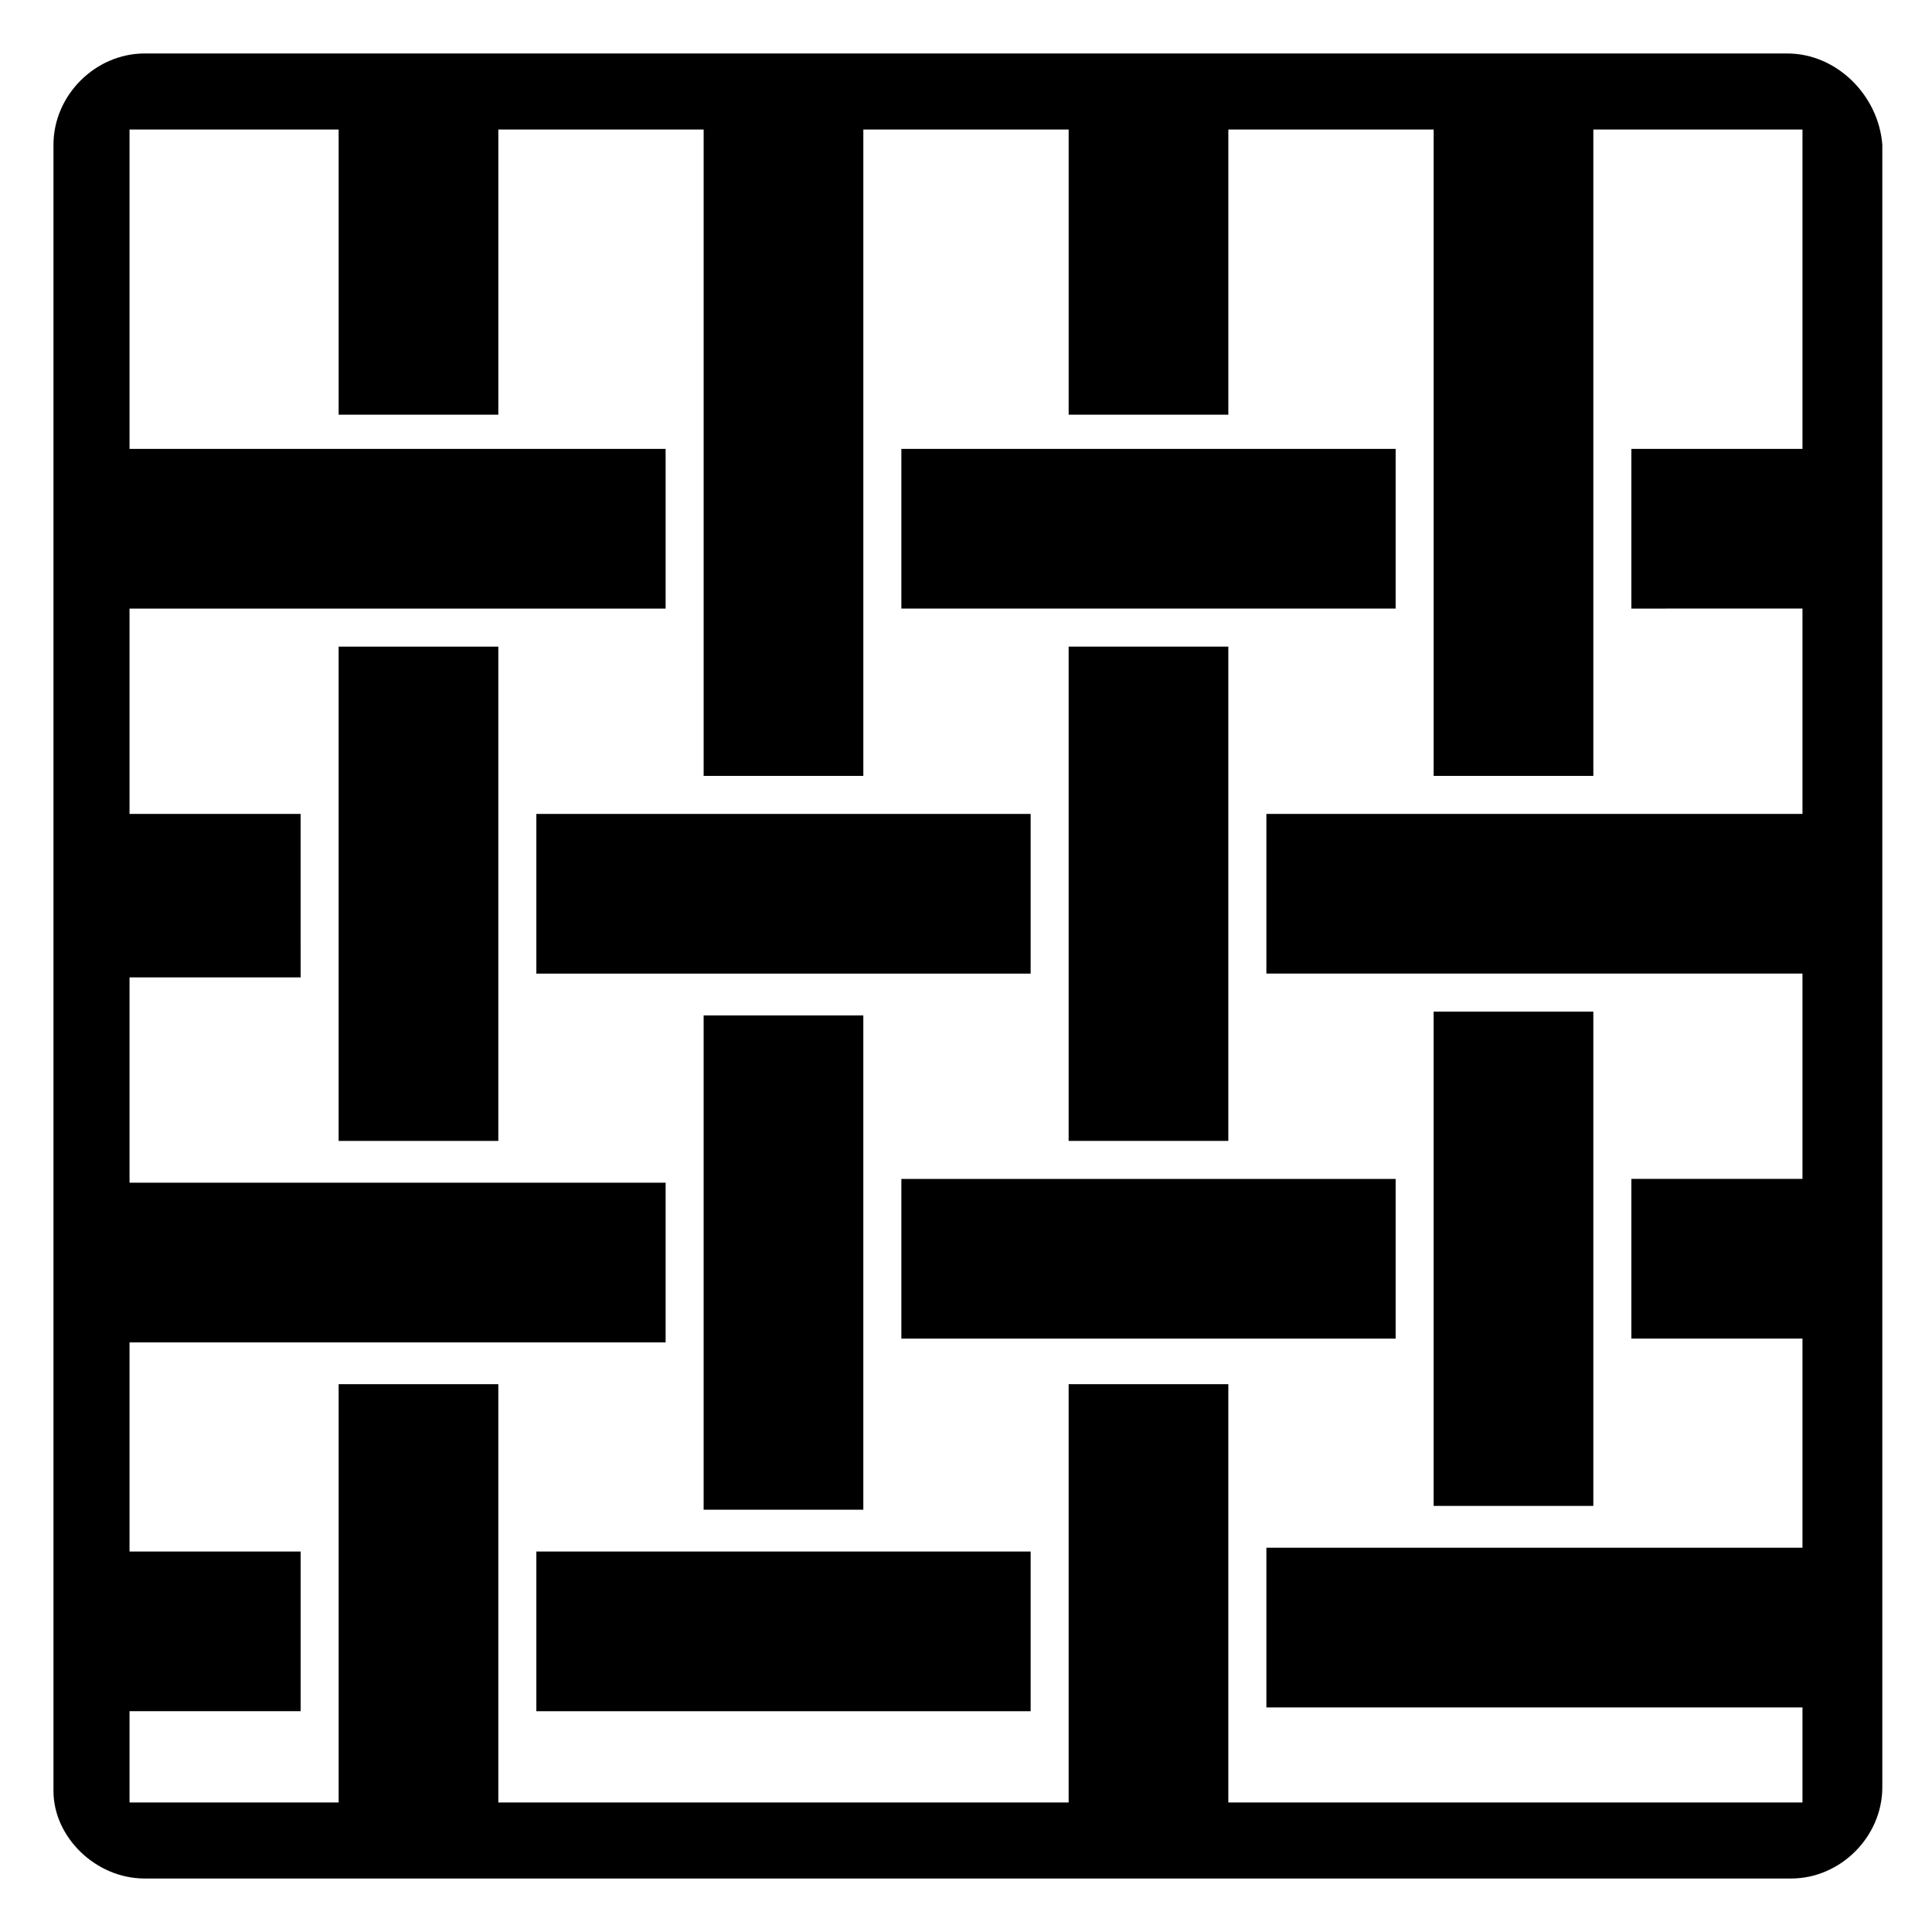
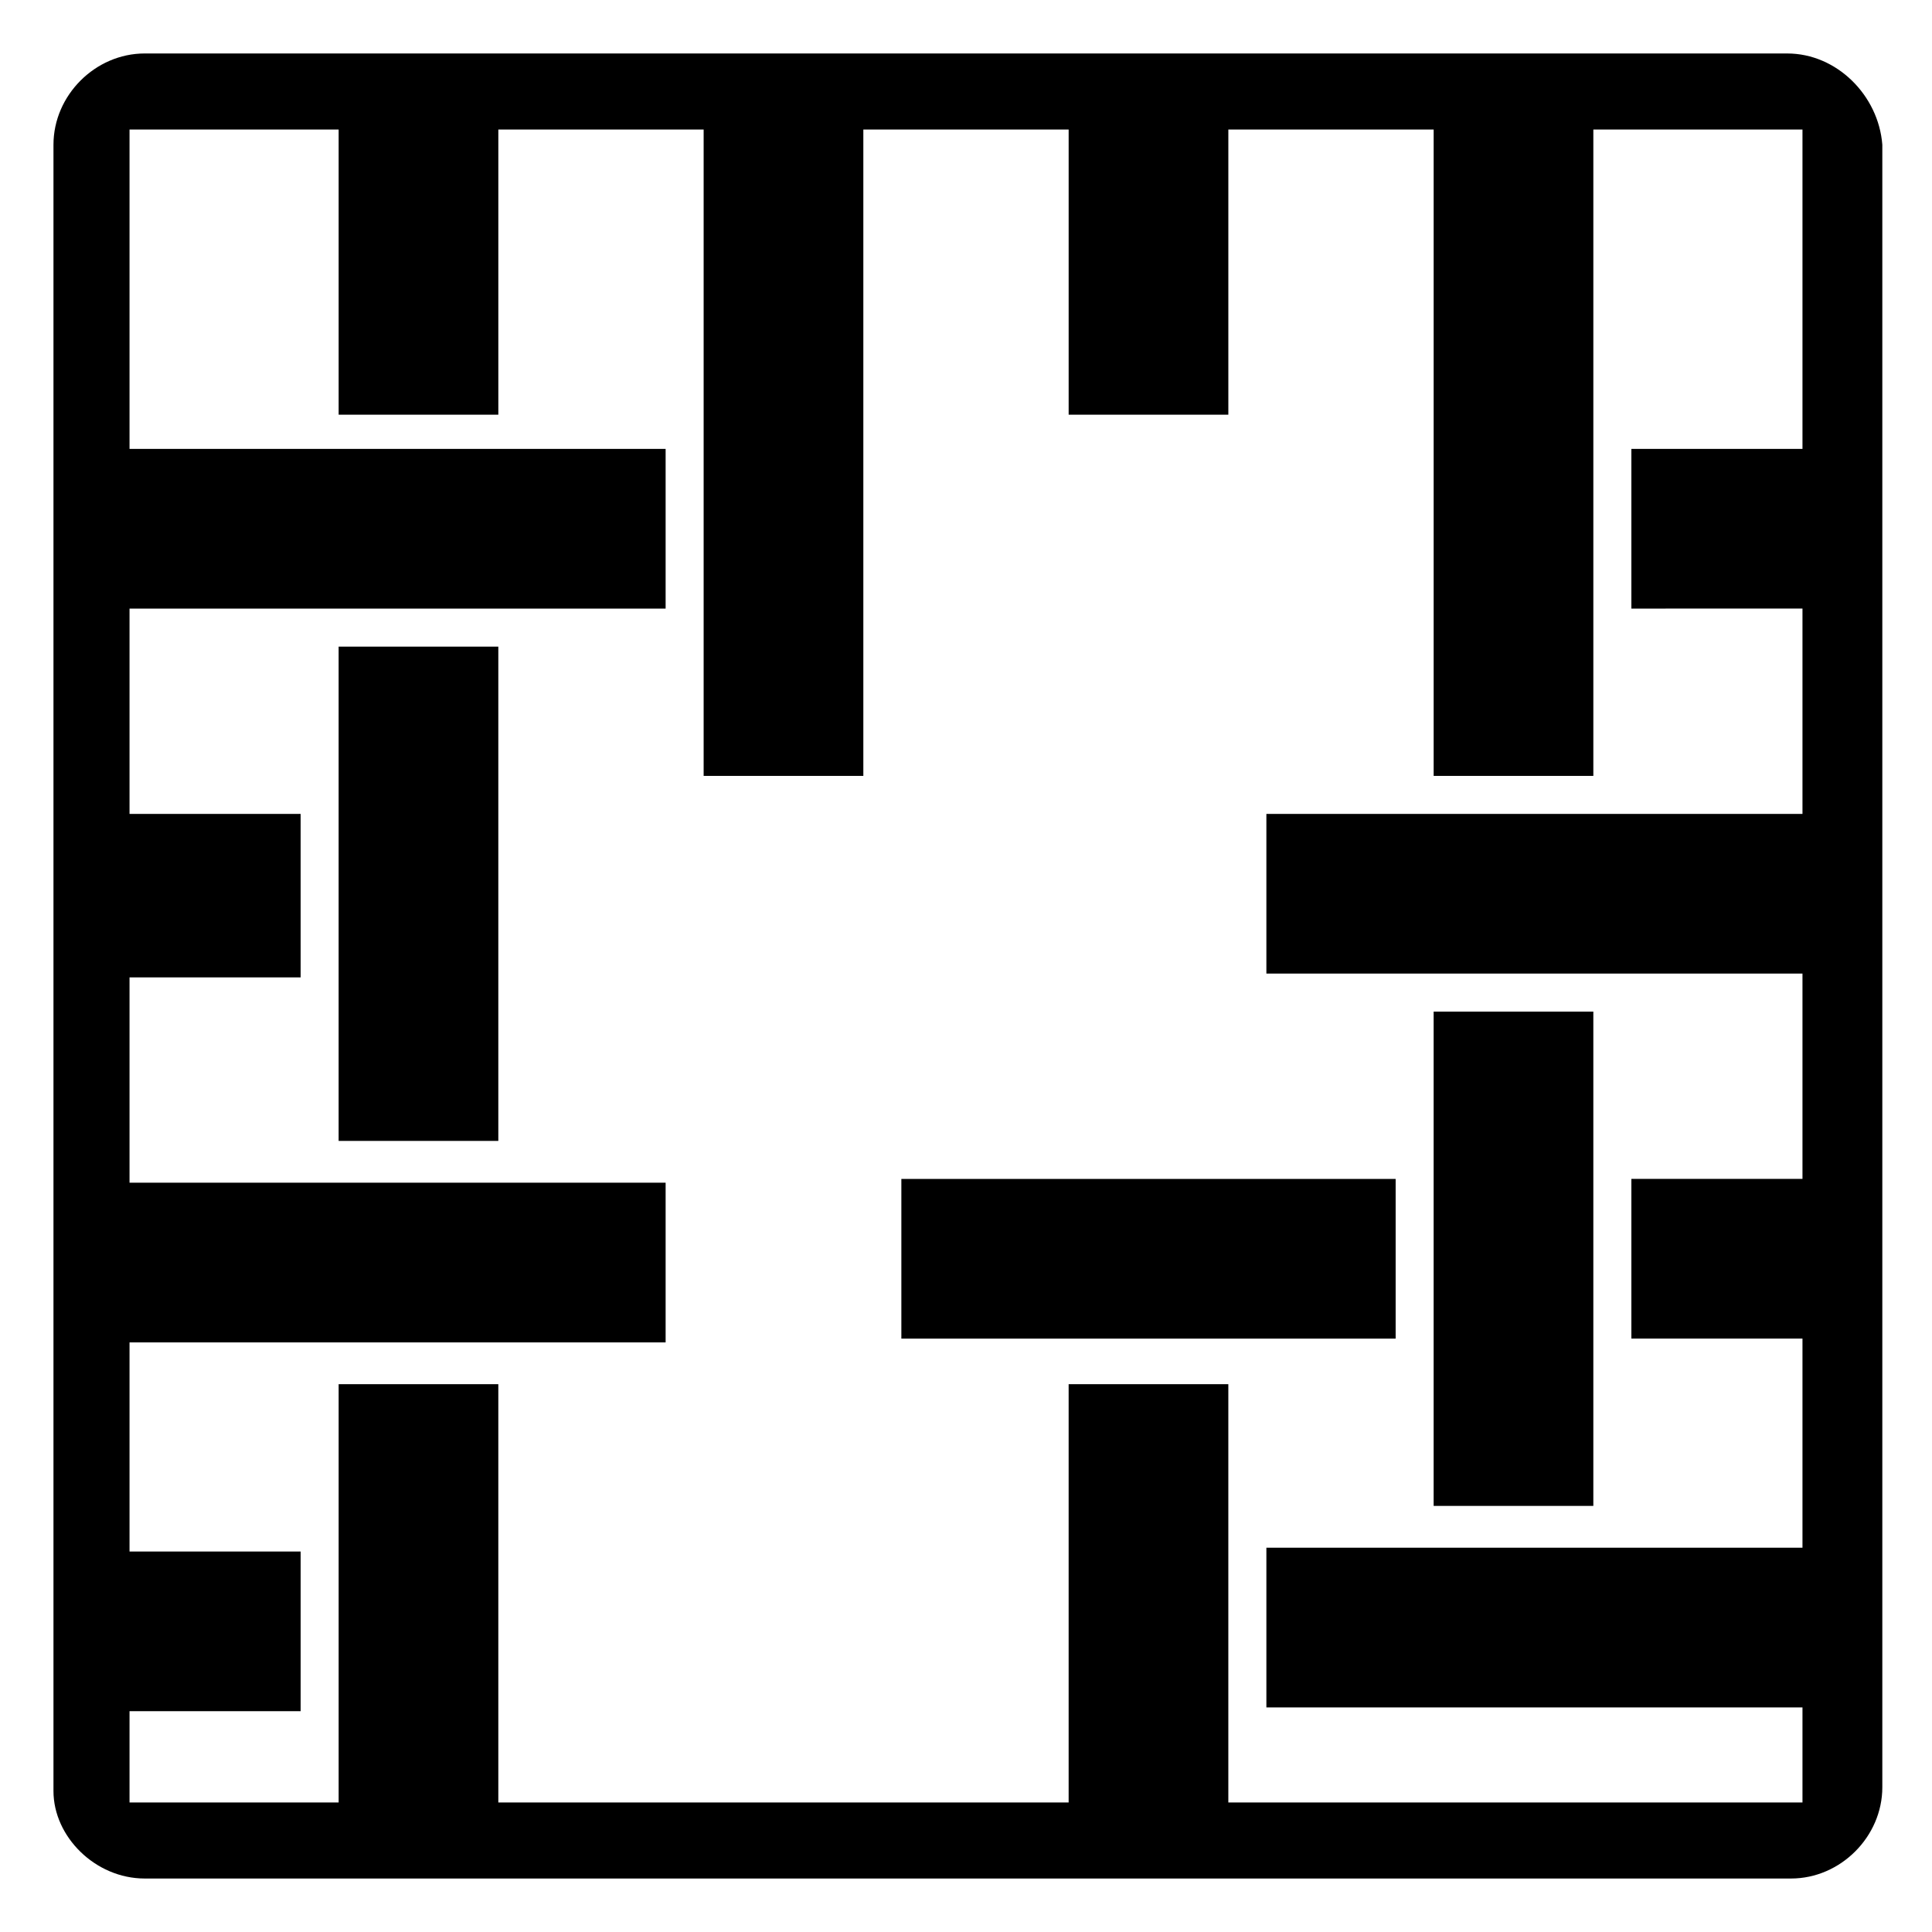
<svg xmlns="http://www.w3.org/2000/svg" fill="#000000" width="800px" height="800px" version="1.1" viewBox="144 144 512 512">
  <g>
    <path d="m617.64 158.17h-435.29c-13.098 0-24.18 11.082-24.18 24.18v436.3c0 12.09 11.082 23.176 24.18 23.176h436.3c13.098 0 24.184-11.082 24.184-24.184v-435.29c-1.008-13.098-12.094-24.18-25.191-24.18zm-148.12 463.5v-110.84h-42.32v110.84h-151.14v-110.84h-42.316v110.84h-55.418v-24.184h45.344v-42.32h-45.344v-55.418h142.07v-42.32h-142.07v-54.41h45.344l-0.004-43.328h-45.34v-54.41h142.07v-42.32h-142.07v-84.641h55.418v75.57h42.32v-75.57h54.41v171.3h42.32v-171.3h54.41v75.57h42.32v-75.57h54.41v171.3h42.32v-171.3h55.422v84.641h-45.344v42.32l45.344-0.004v54.414h-142.07v42.32h142.07v54.41h-45.344v42.32h45.344v55.418h-142.07v42.32h142.07v25.191z" />
-     <path d="m417.13 402.02v-42.32h-130.99v42.32h130.99z" />
    <path d="m513.86 498.75v-42.32h-130.99v42.32h130.99z" />
    <path d="m233.74 446.35h42.32v-130.99l-42.32 0.004v130.99z" />
-     <path d="m330.47 544.09h42.32v-130.99h-42.32v130.99z" />
-     <path d="m513.86 305.28v-42.32h-130.99v42.32h130.99z" />
-     <path d="m427.2 446.35h42.32v-130.99h-42.32v130.99z" />
-     <path d="m286.14 555.17v42.32h130.99v-42.32h-130.99z" />
    <path d="m566.25 412.09h-42.32v130.99h42.32v-130.99z" />
  </g>
</svg>